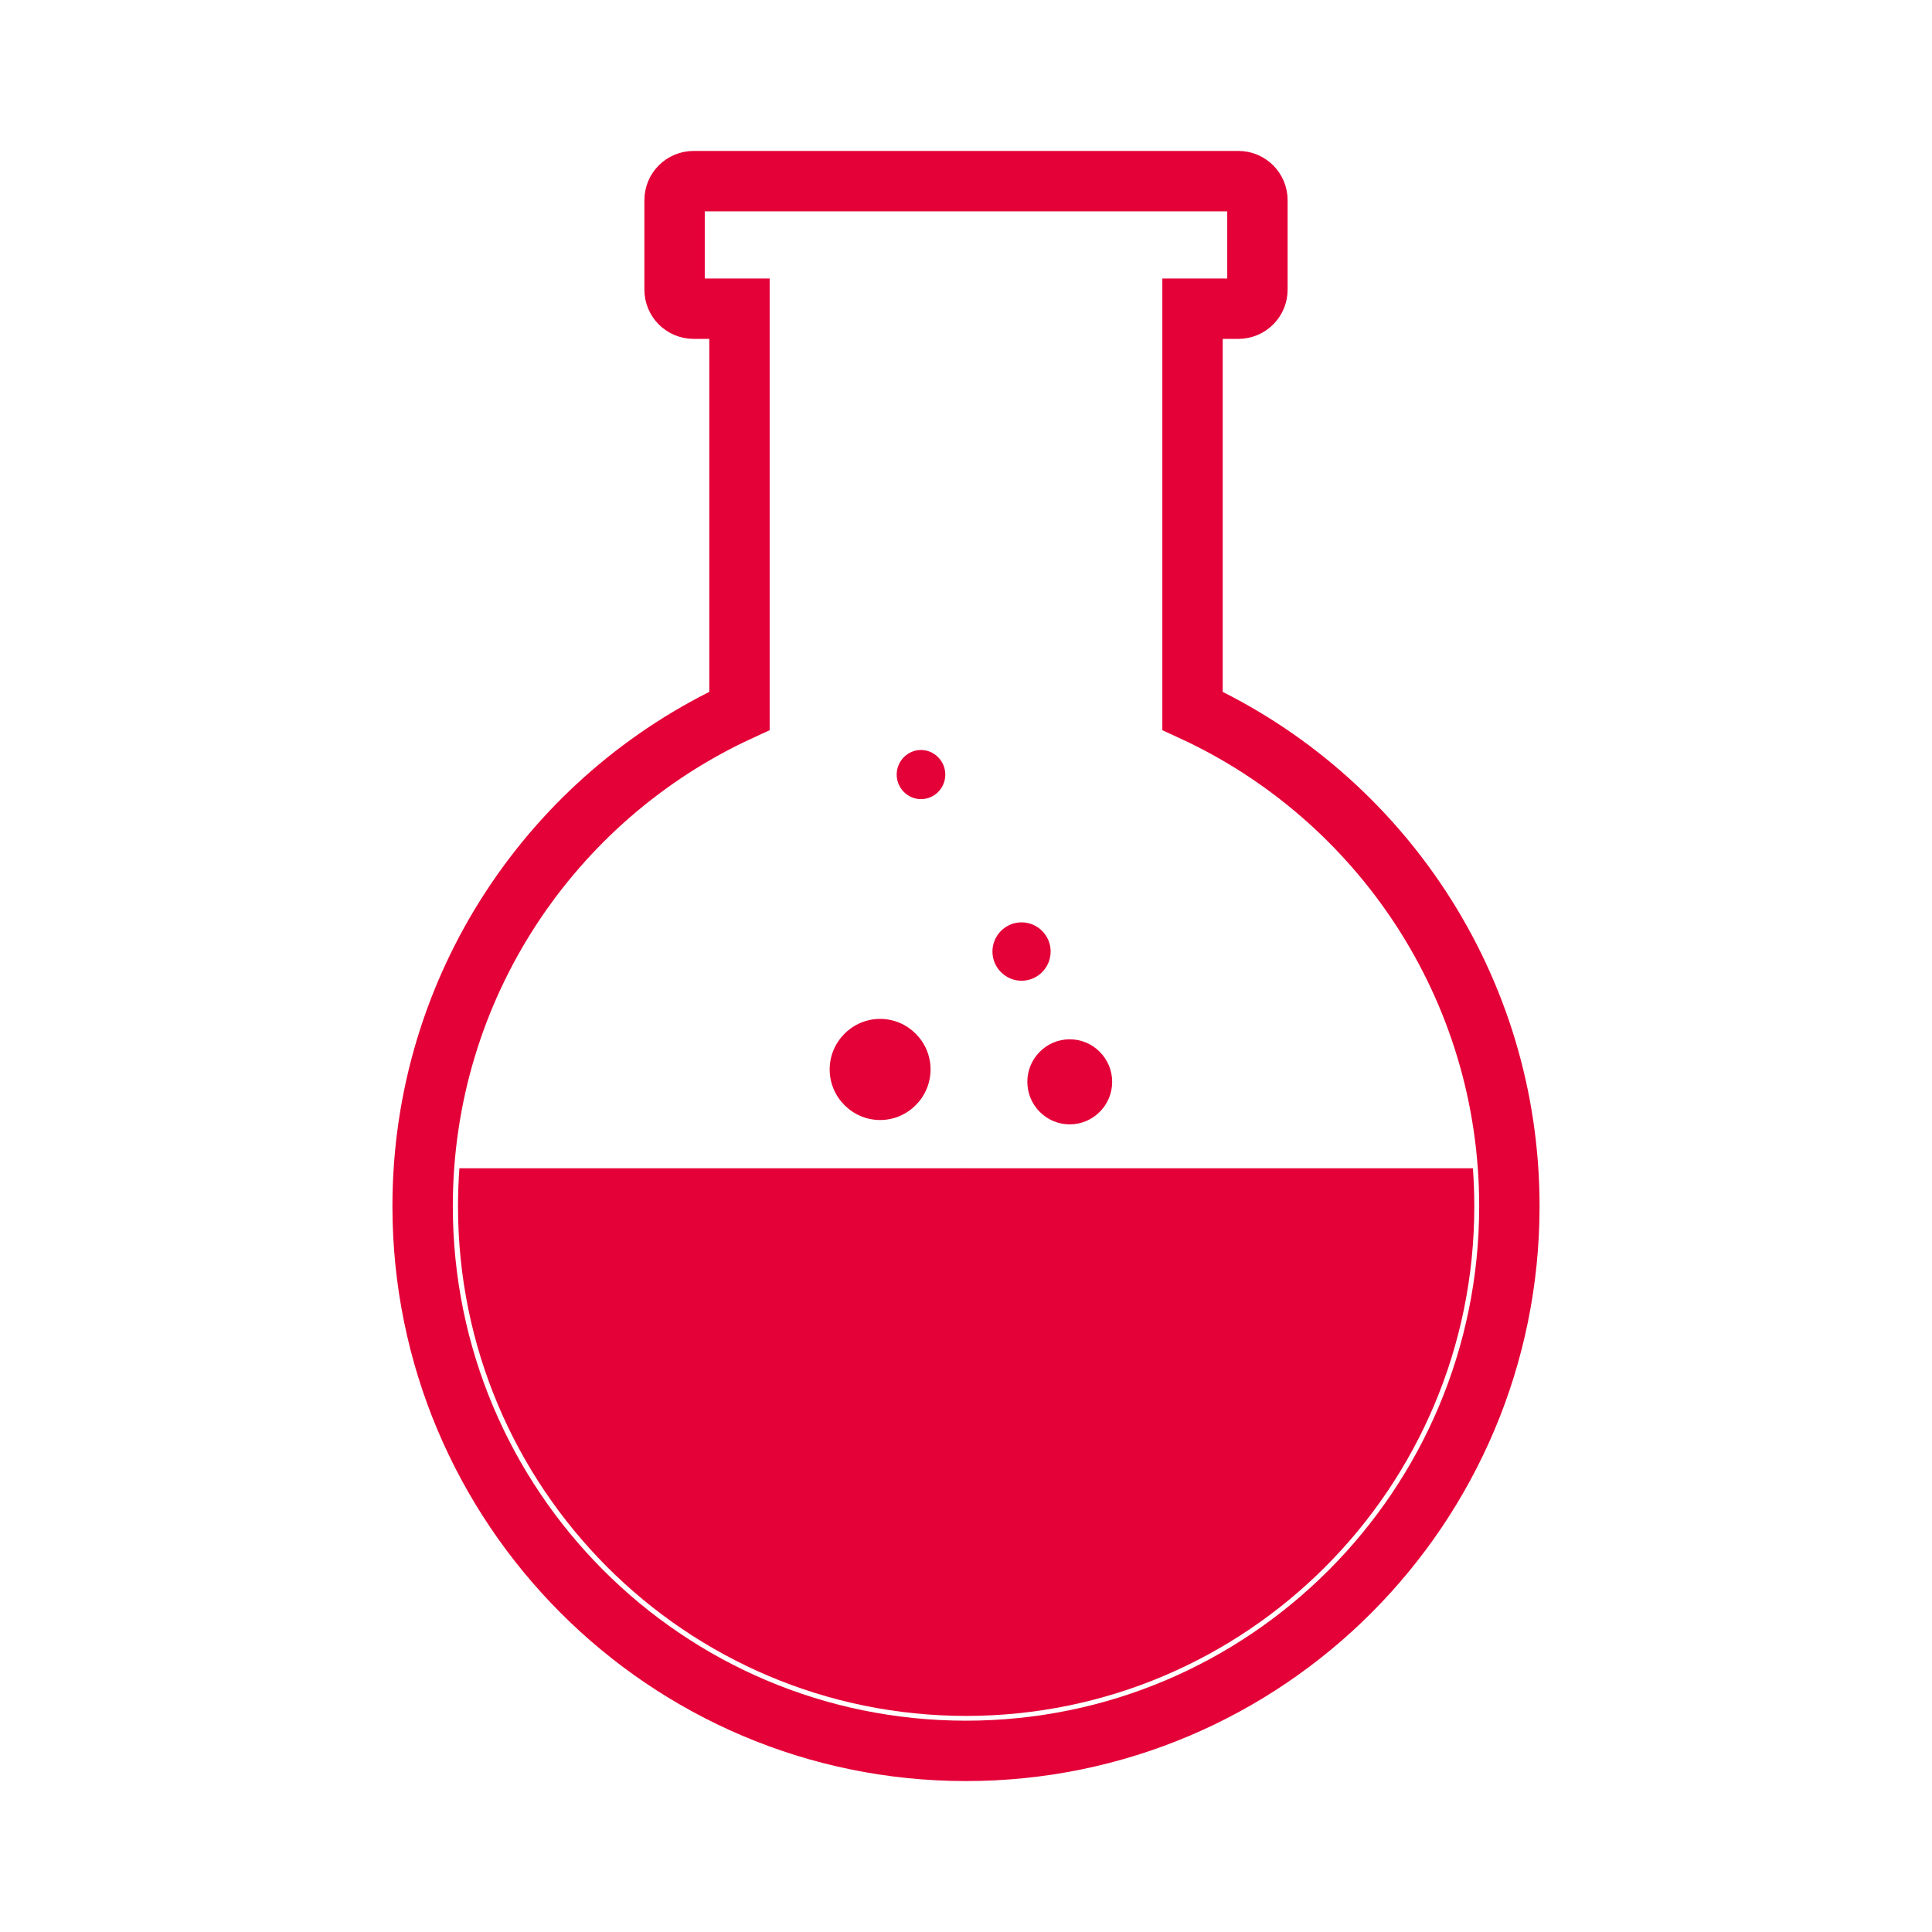
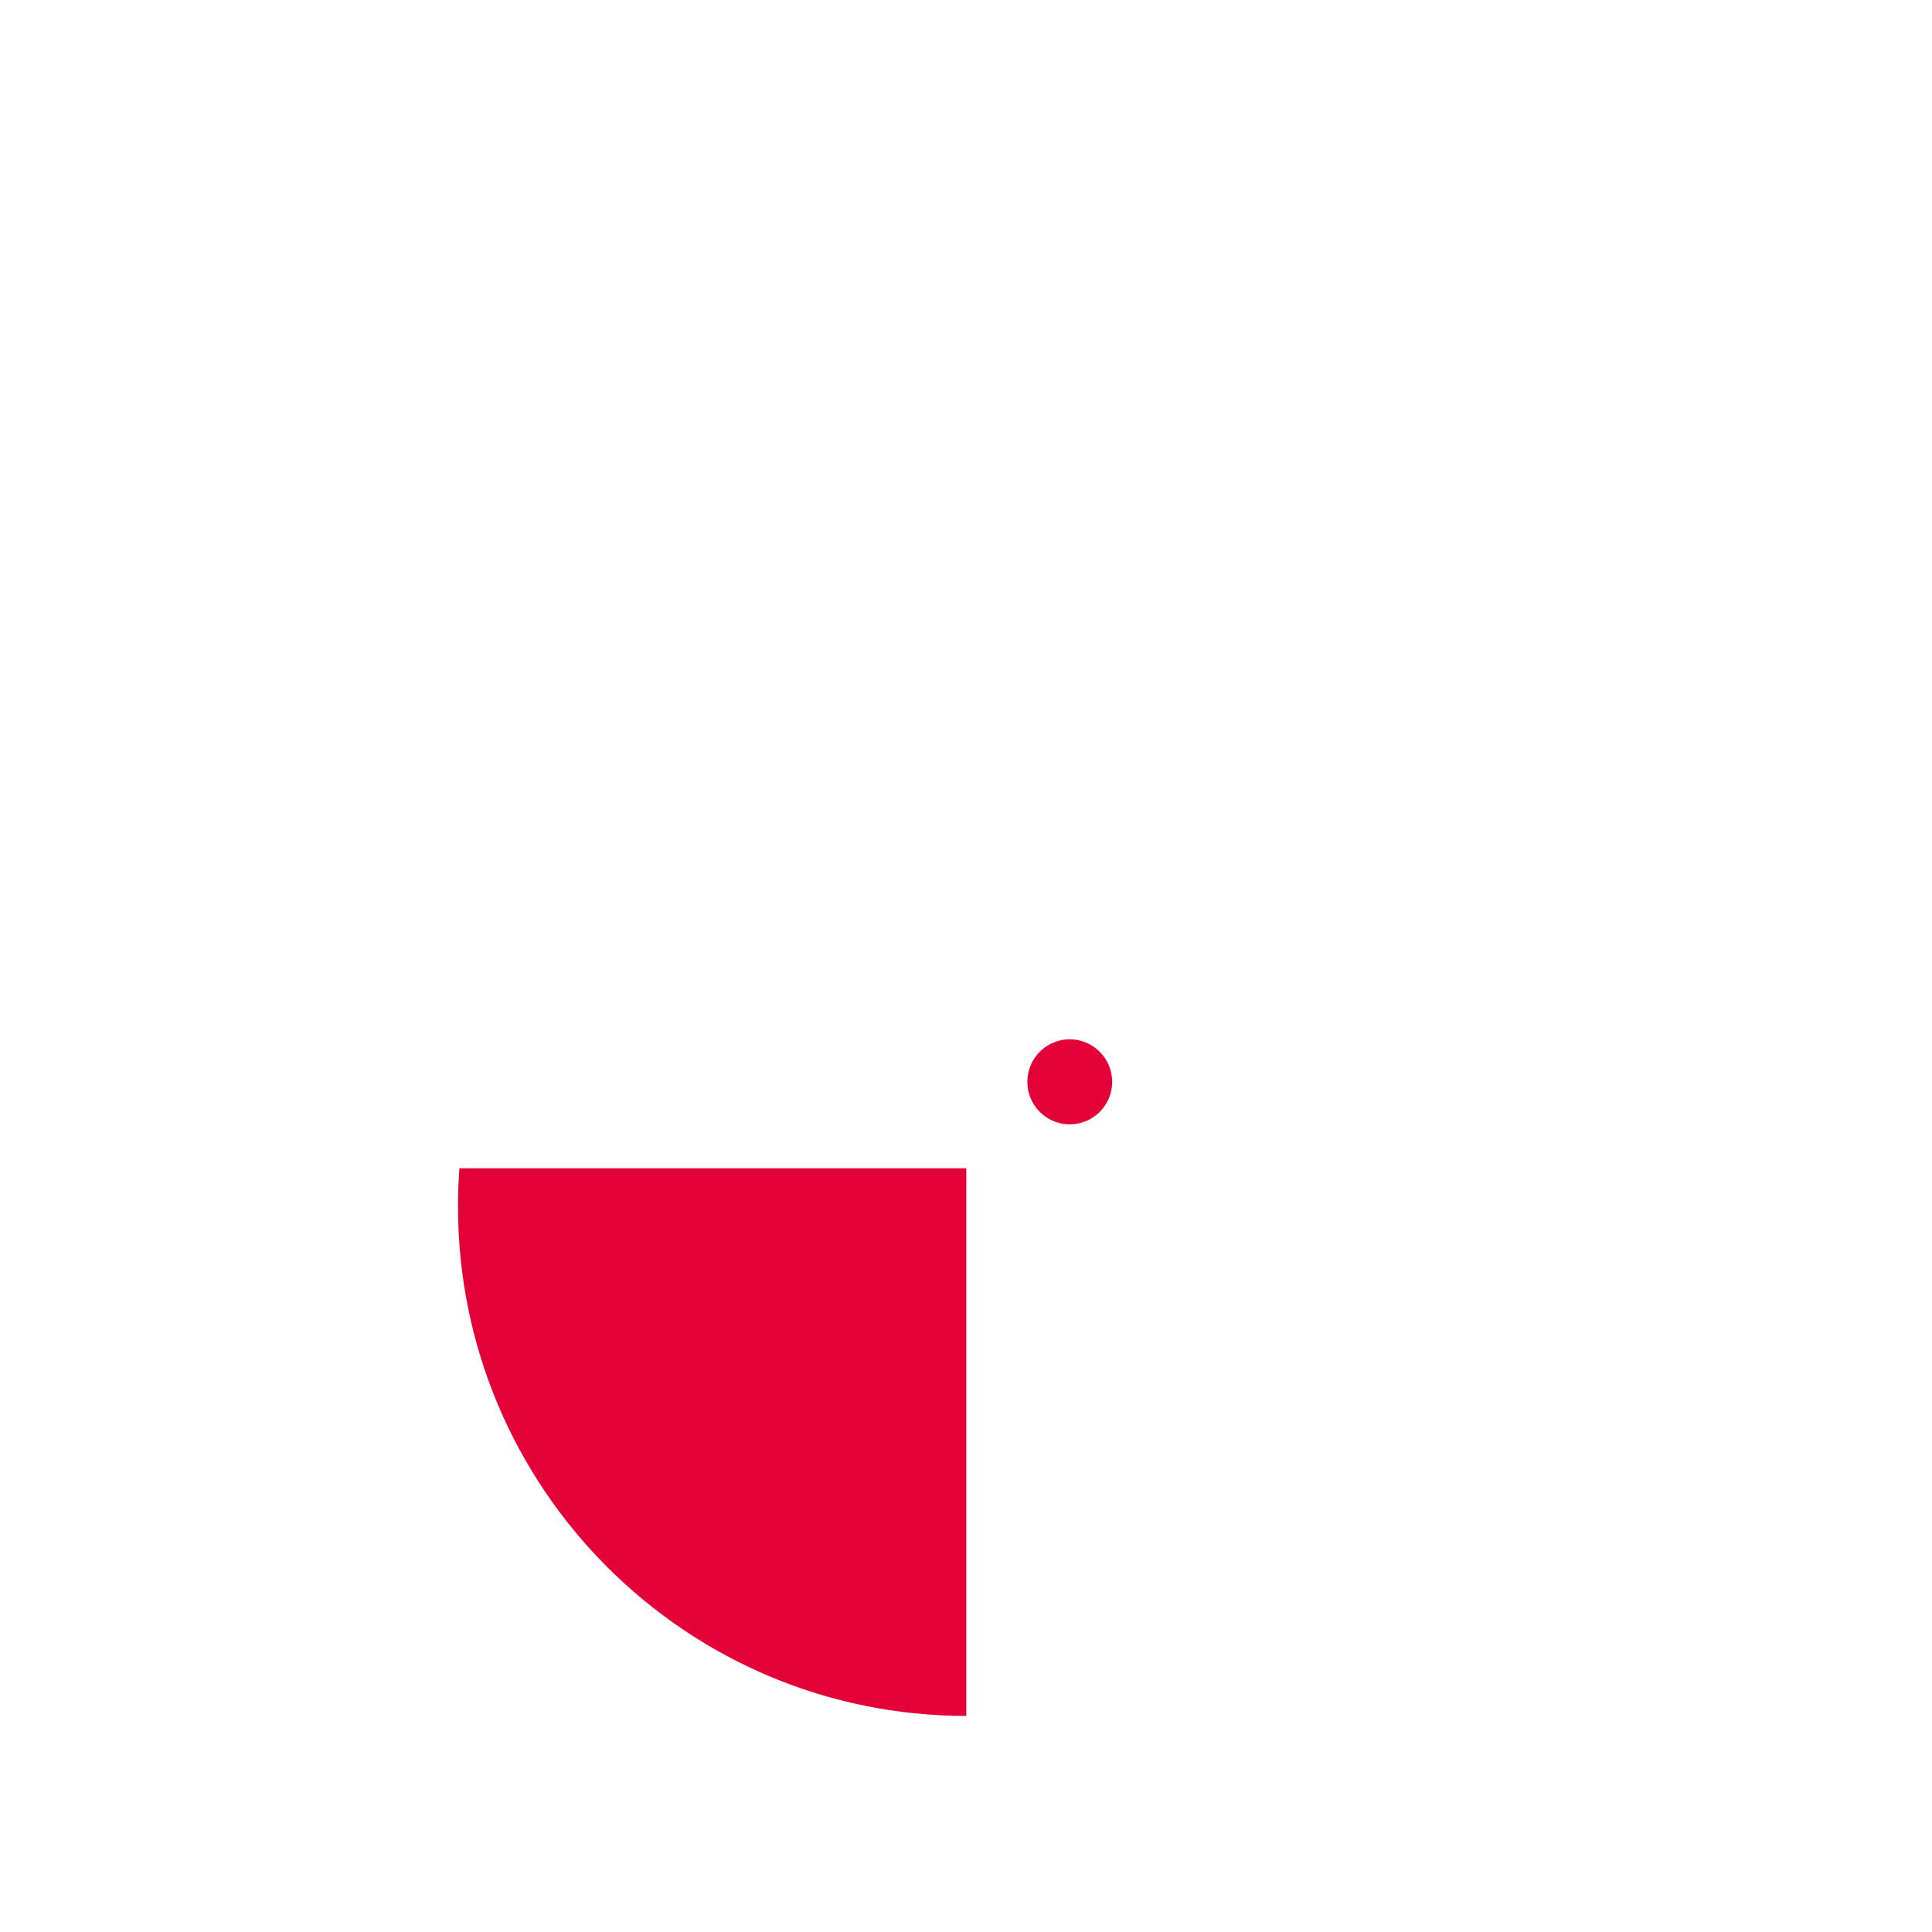
<svg xmlns="http://www.w3.org/2000/svg" width="32" height="32" viewBox="0 0 32 32" fill="none">
-   <path d="M19.752 11.774V5.113H20.511C20.686 5.113 20.827 4.972 20.827 4.797V3.316C20.827 3.141 20.686 3 20.511 3H11.489C11.314 3 11.173 3.141 11.173 3.316V4.797C11.173 4.972 11.314 5.113 11.489 5.113H12.248V11.774C9.149 13.202 7 16.339 7 19.978C7 24.961 11.029 29 16 29C20.971 29 25 24.961 25 19.978C25 16.339 22.847 13.202 19.752 11.774Z" stroke="#E40137" stroke-miterlimit="10" />
  <path fill-rule="evenodd" clip-rule="evenodd" d="M7.609 19.35C7.594 19.559 7.586 19.768 7.586 19.982C7.586 24.645 11.357 28.421 16.005 28.421V19.35H7.609Z" fill="#E40137" />
-   <path fill-rule="evenodd" clip-rule="evenodd" d="M24.396 19.35C24.411 19.559 24.419 19.768 24.419 19.982C24.419 24.645 20.648 28.421 16 28.421V19.35H24.396Z" fill="#E40137" />
  <path fill-rule="evenodd" clip-rule="evenodd" d="M17.718 18.623C18.105 18.623 18.421 18.307 18.421 17.919C18.421 17.53 18.105 17.214 17.718 17.214C17.331 17.214 17.016 17.53 17.016 17.919C17.016 18.307 17.331 18.623 17.718 18.623Z" fill="#E40137" />
-   <path fill-rule="evenodd" clip-rule="evenodd" d="M16.92 16.244C17.186 16.244 17.402 16.027 17.402 15.76C17.402 15.494 17.186 15.277 16.92 15.277C16.654 15.277 16.438 15.494 16.438 15.76C16.438 16.027 16.654 16.244 16.92 16.244Z" fill="#E40137" />
-   <path fill-rule="evenodd" clip-rule="evenodd" d="M14.578 18.551C15.037 18.551 15.413 18.174 15.413 17.713C15.413 17.253 15.037 16.876 14.578 16.876C14.118 16.876 13.742 17.253 13.742 17.713C13.742 18.174 14.118 18.551 14.578 18.551Z" fill="#E40137" />
-   <path fill-rule="evenodd" clip-rule="evenodd" d="M15.254 13.236C15.478 13.236 15.657 13.054 15.657 12.829C15.657 12.605 15.474 12.422 15.254 12.422C15.034 12.422 14.852 12.605 14.852 12.829C14.852 13.054 15.034 13.236 15.254 13.236Z" fill="#E40137" />
</svg>